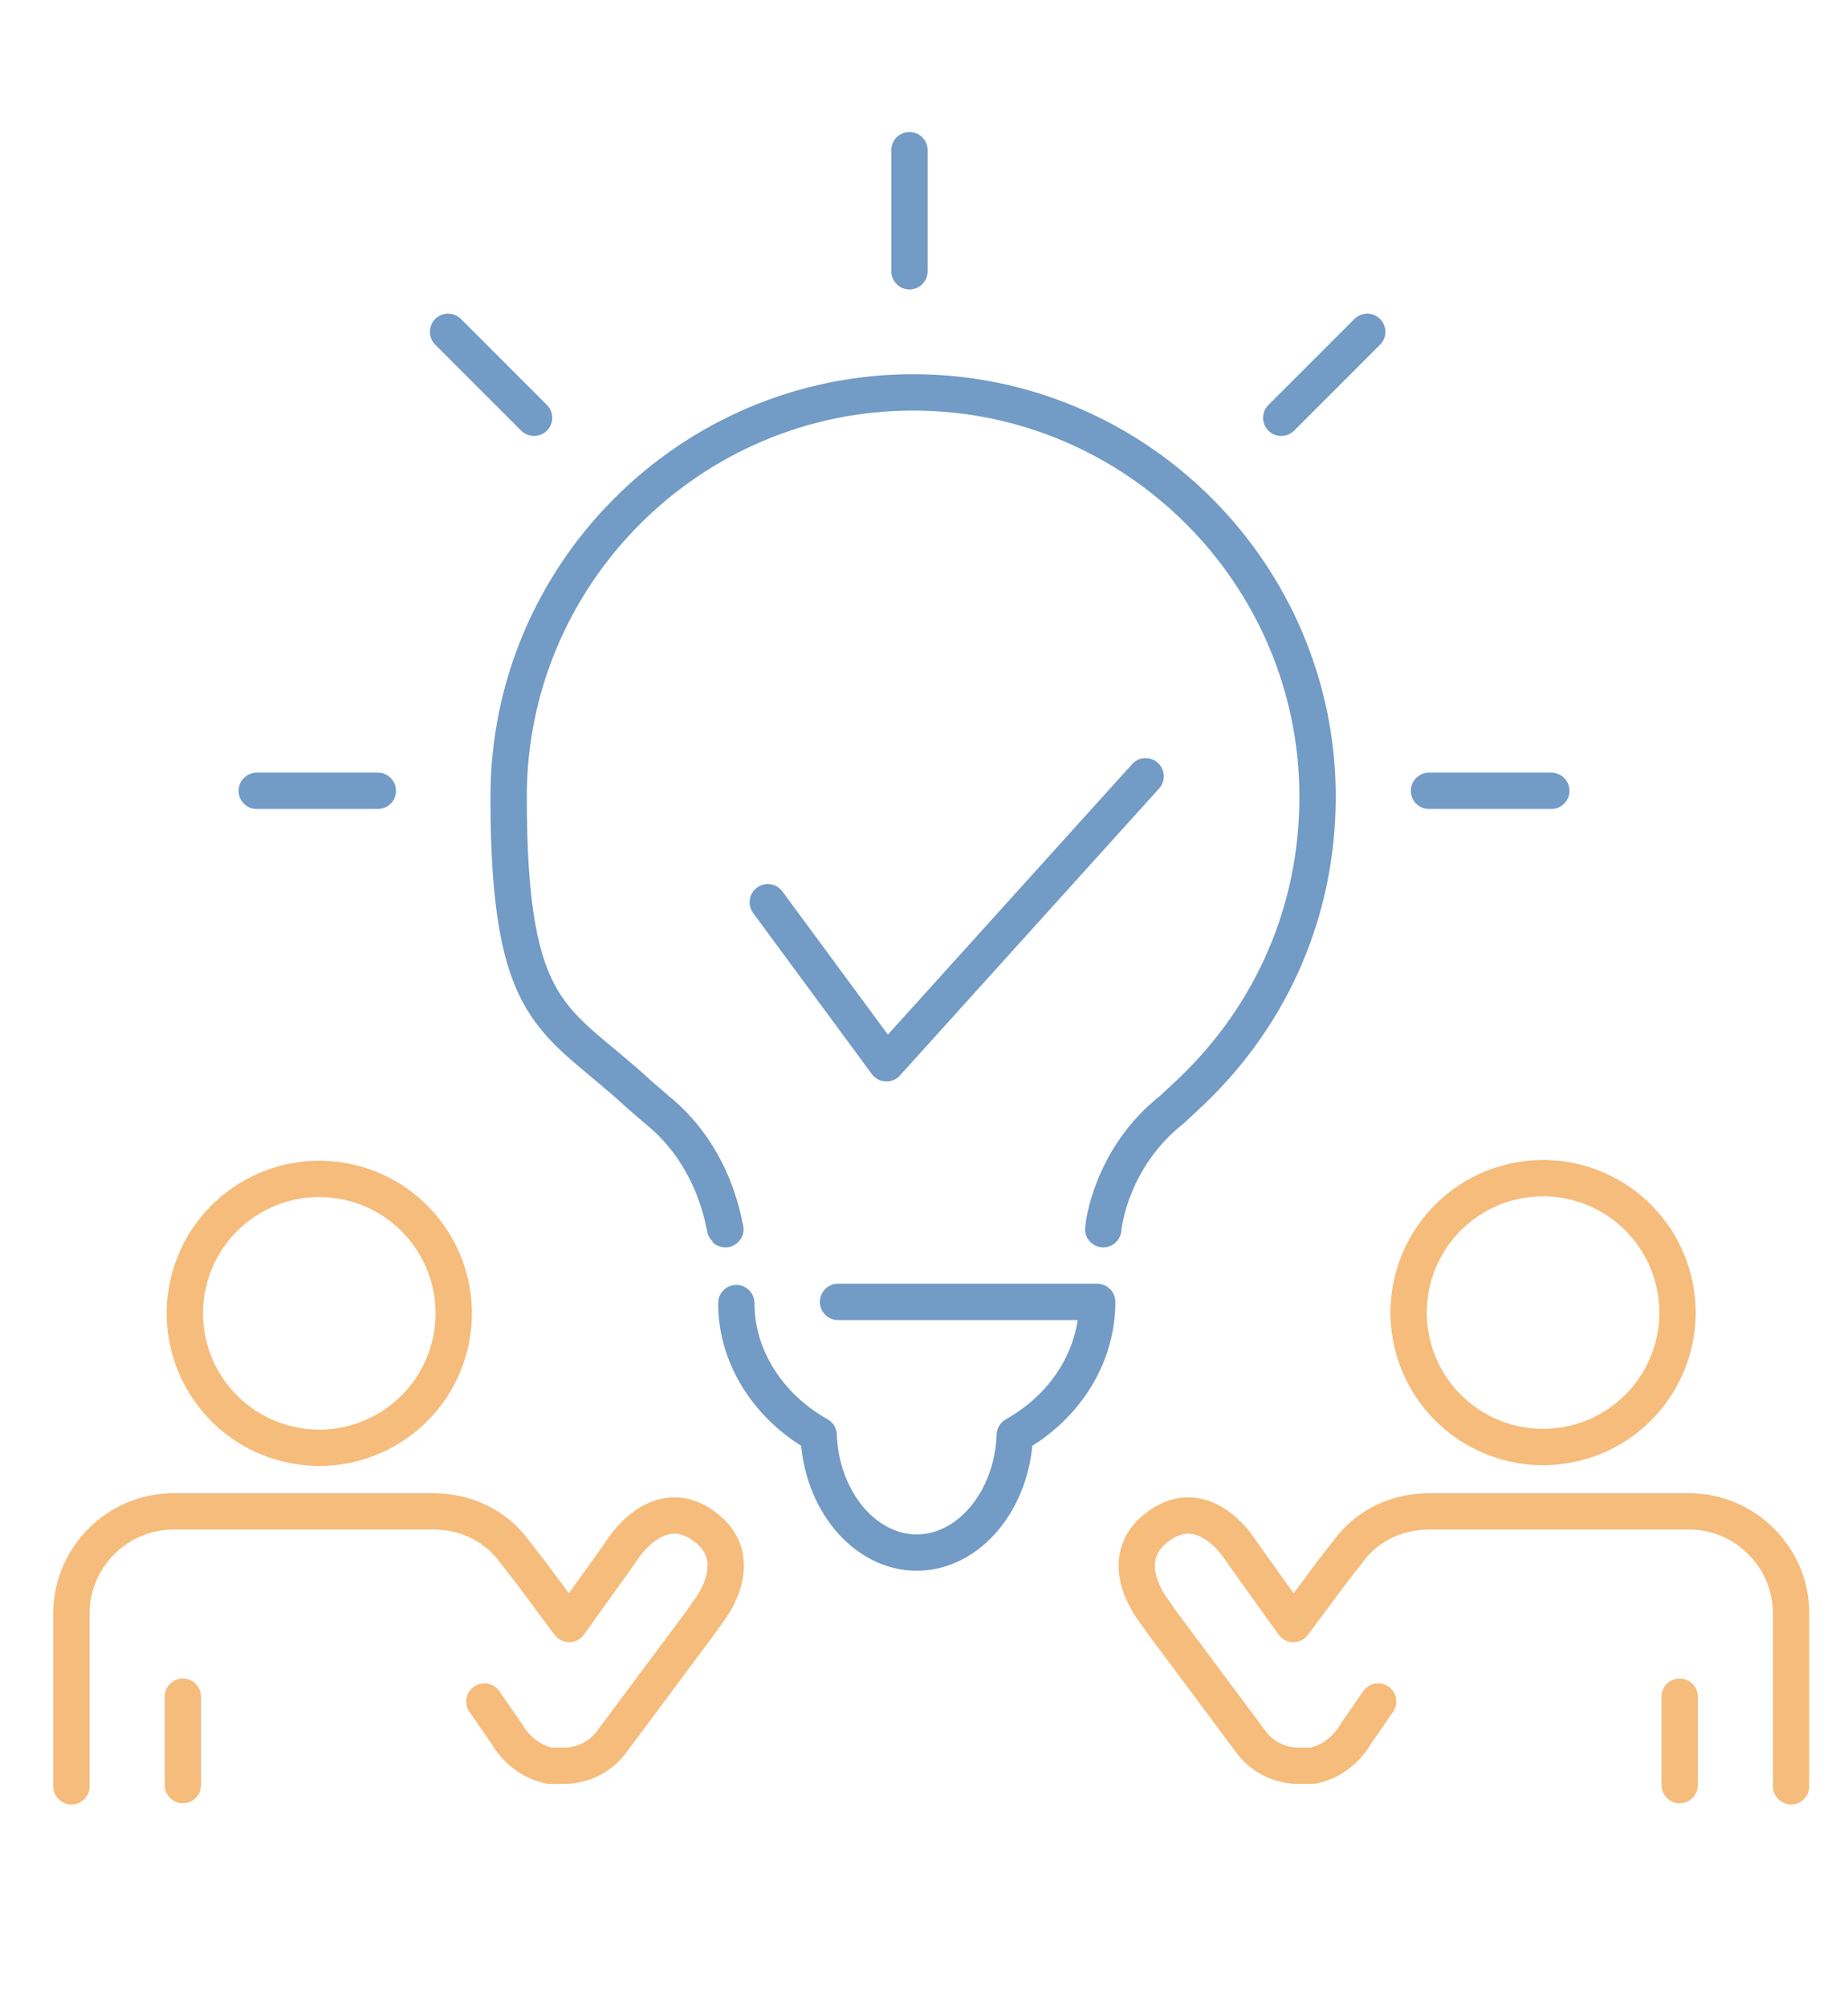
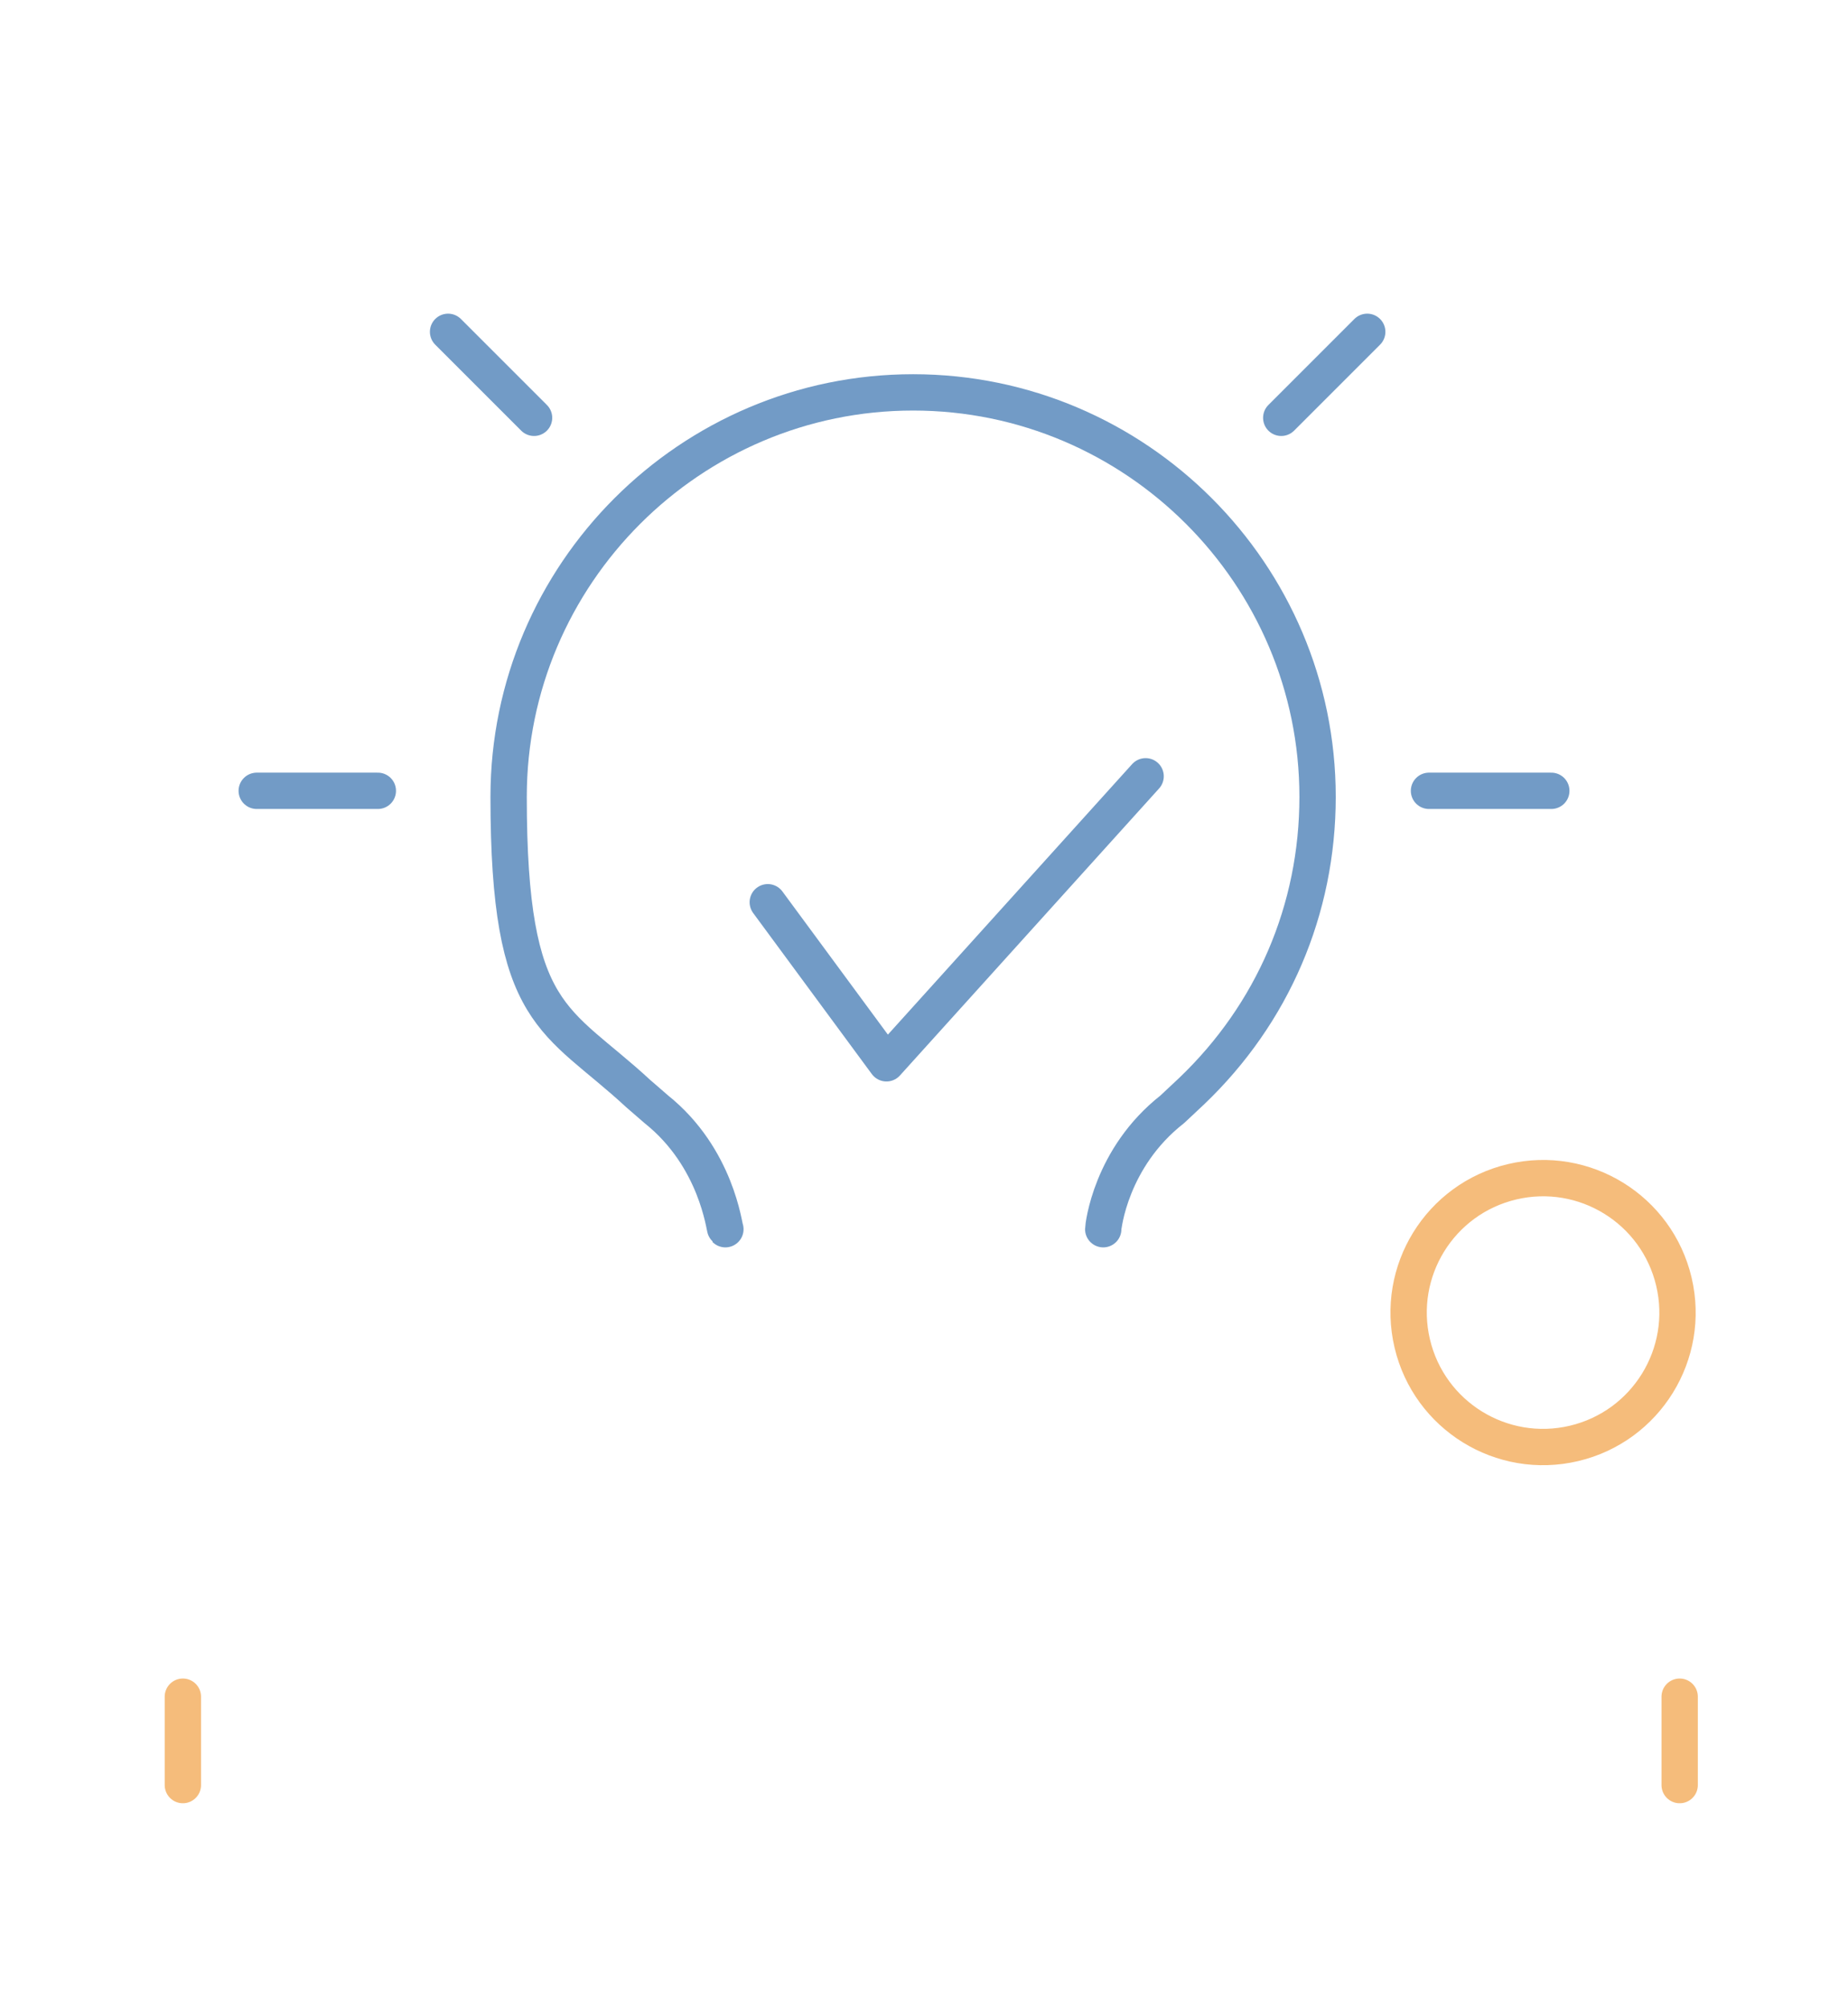
<svg xmlns="http://www.w3.org/2000/svg" id="Layer_1" data-name="Layer 1" version="1.1" viewBox="0 0 152.6 165.7">
  <defs>
    <style>
      .cls-1 {
        stroke: #729bc6;
      }

      .cls-1, .cls-2 {
        fill: none;
        stroke-linecap: round;
        stroke-linejoin: round;
        stroke-width: 3px;
      }

      .cls-2 {
        stroke: #f5bc7b;
      }
    </style>
  </defs>
  <g>
    <path class="cls-1" d="M91.1,101.5c0-.2.6-5.9,5.7-9.9,0,0,0,0,0,0l1.6-1.5s0,0,0,0c6.7-6.4,10.4-15,10.4-24.3,0-18.4-15-33.4-33.4-33.4s-33.4,15-33.4,33.4,3.9,18.2,10.7,24.5c0,0,0,0,0,0l1.5,1.3s0,0,0,0c5,4,5.6,9.8,5.7,9.9" />
-     <path class="cls-1" d="M69.2,107.5h21.4c0,4.6-2.7,8.7-6.8,11-.2,5.4-3.8,9.7-8.1,9.7s-7.9-4.3-8.1-9.7c-4.1-2.3-6.8-6.4-6.8-10.9" />
    <polyline class="cls-1" points="63.4 74.5 73.2 87.8 94.6 64.1" />
-     <line class="cls-1" x1="75.1" y1="22.4" x2="75.1" y2="12.4" />
    <line class="cls-1" x1="31.2" y1="65.3" x2="21.2" y2="65.3" />
    <line class="cls-1" x1="128.1" y1="65.3" x2="118" y2="65.3" />
    <line class="cls-1" x1="112.9" y1="27.4" x2="105.8" y2="34.5" />
    <line class="cls-1" x1="37" y1="27.4" x2="44.1" y2="34.5" />
  </g>
  <g>
    <circle class="cls-2" cx="127.4" cy="108.4" r="11.1" transform="translate(-21.5 32.2) rotate(-13.3)" />
-     <path class="cls-2" d="M113.8,140.5l-1.8,2.6c-.8,1.4-2.1,2.4-3.6,2.7h-1.2c-1.6,0-3.1-.8-4-2.1l-7.3-9.8-.7-1s-3.3-4.2.5-6.9c3.7-2.7,6.6,1.8,6.6,1.8l.7,1,3.8,5.3,3.2-4.3,1.4-1.8c1.5-2,3.9-3.2,6.6-3.2h21.5c4.6,0,8.4,3.8,8.4,8.4v14.3" />
    <line class="cls-2" x1="138.7" y1="140.1" x2="138.7" y2="147.4" />
  </g>
  <g>
-     <circle class="cls-2" cx="26.4" cy="108.4" r="11.1" transform="translate(-85.2 109.2) rotate(-76.7)" />
-     <path class="cls-2" d="M40,140.5l1.8,2.6c.8,1.4,2.1,2.4,3.6,2.7h1.2c1.6,0,3.1-.8,4-2.1l7.3-9.8.7-1s3.3-4.2-.5-6.9c-3.7-2.7-6.6,1.8-6.6,1.8l-.7,1-3.8,5.3-3.2-4.3-1.4-1.8c-1.5-2-3.9-3.2-6.6-3.2H14.3c-4.6,0-8.4,3.8-8.4,8.4v14.3" />
    <line class="cls-2" x1="15.1" y1="140.1" x2="15.1" y2="147.4" />
  </g>
</svg>